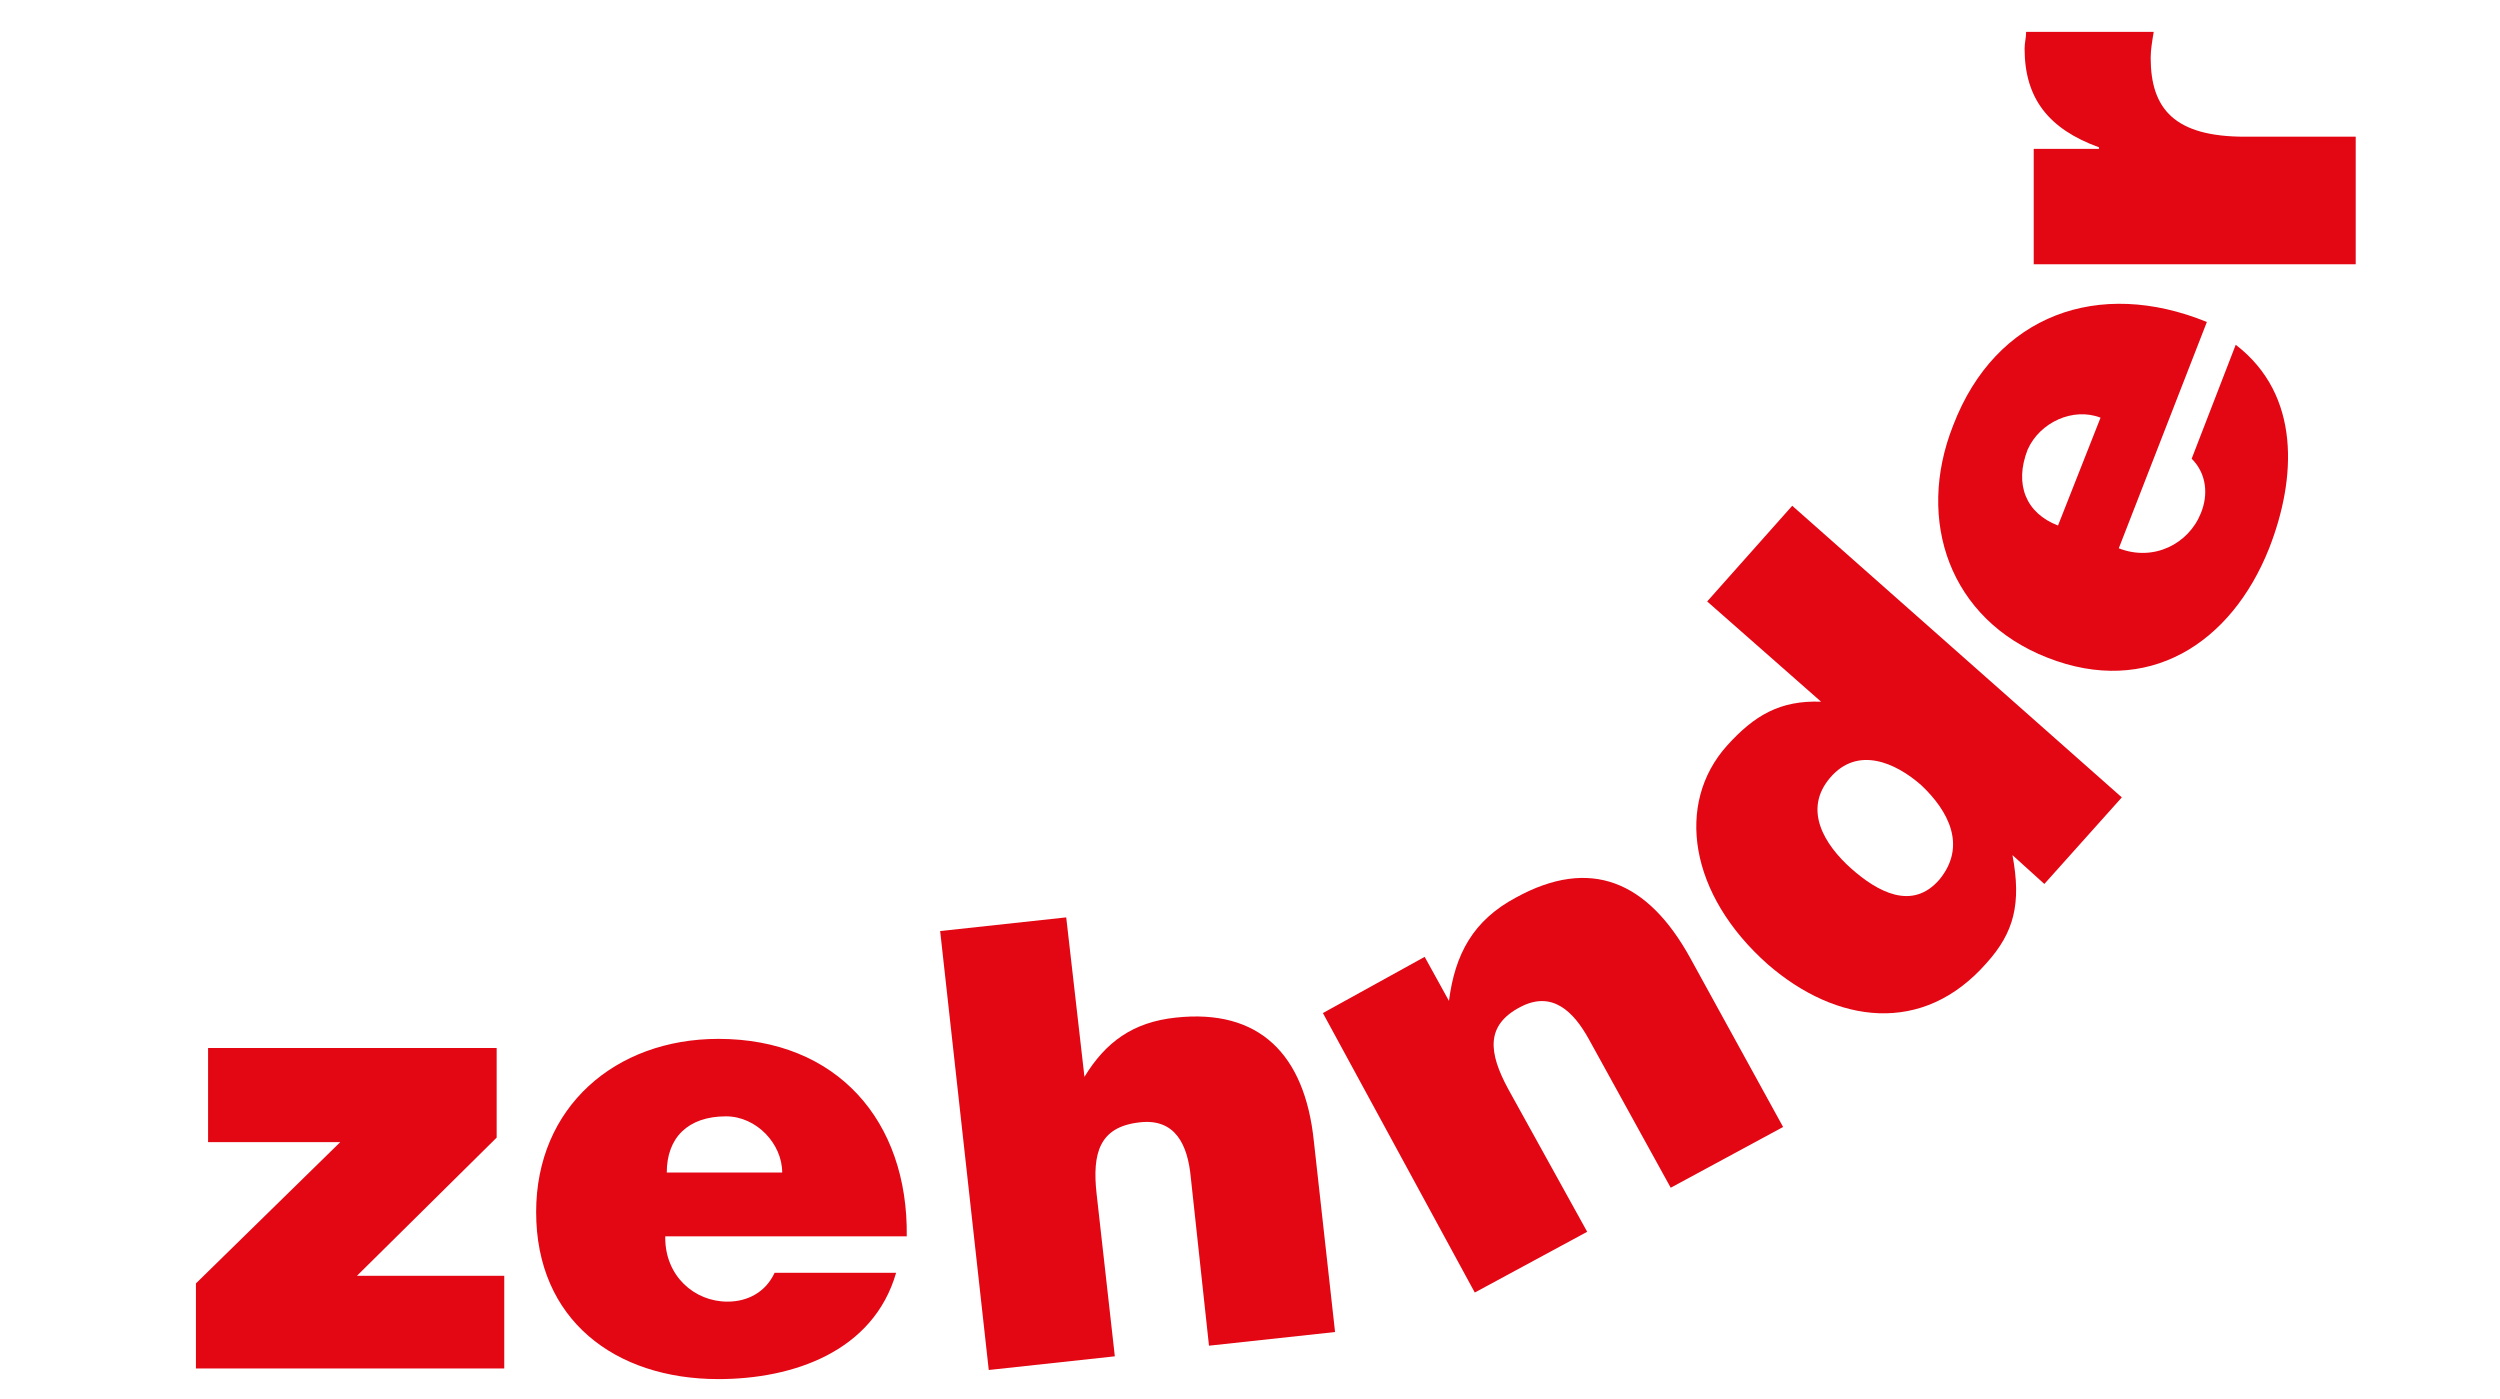
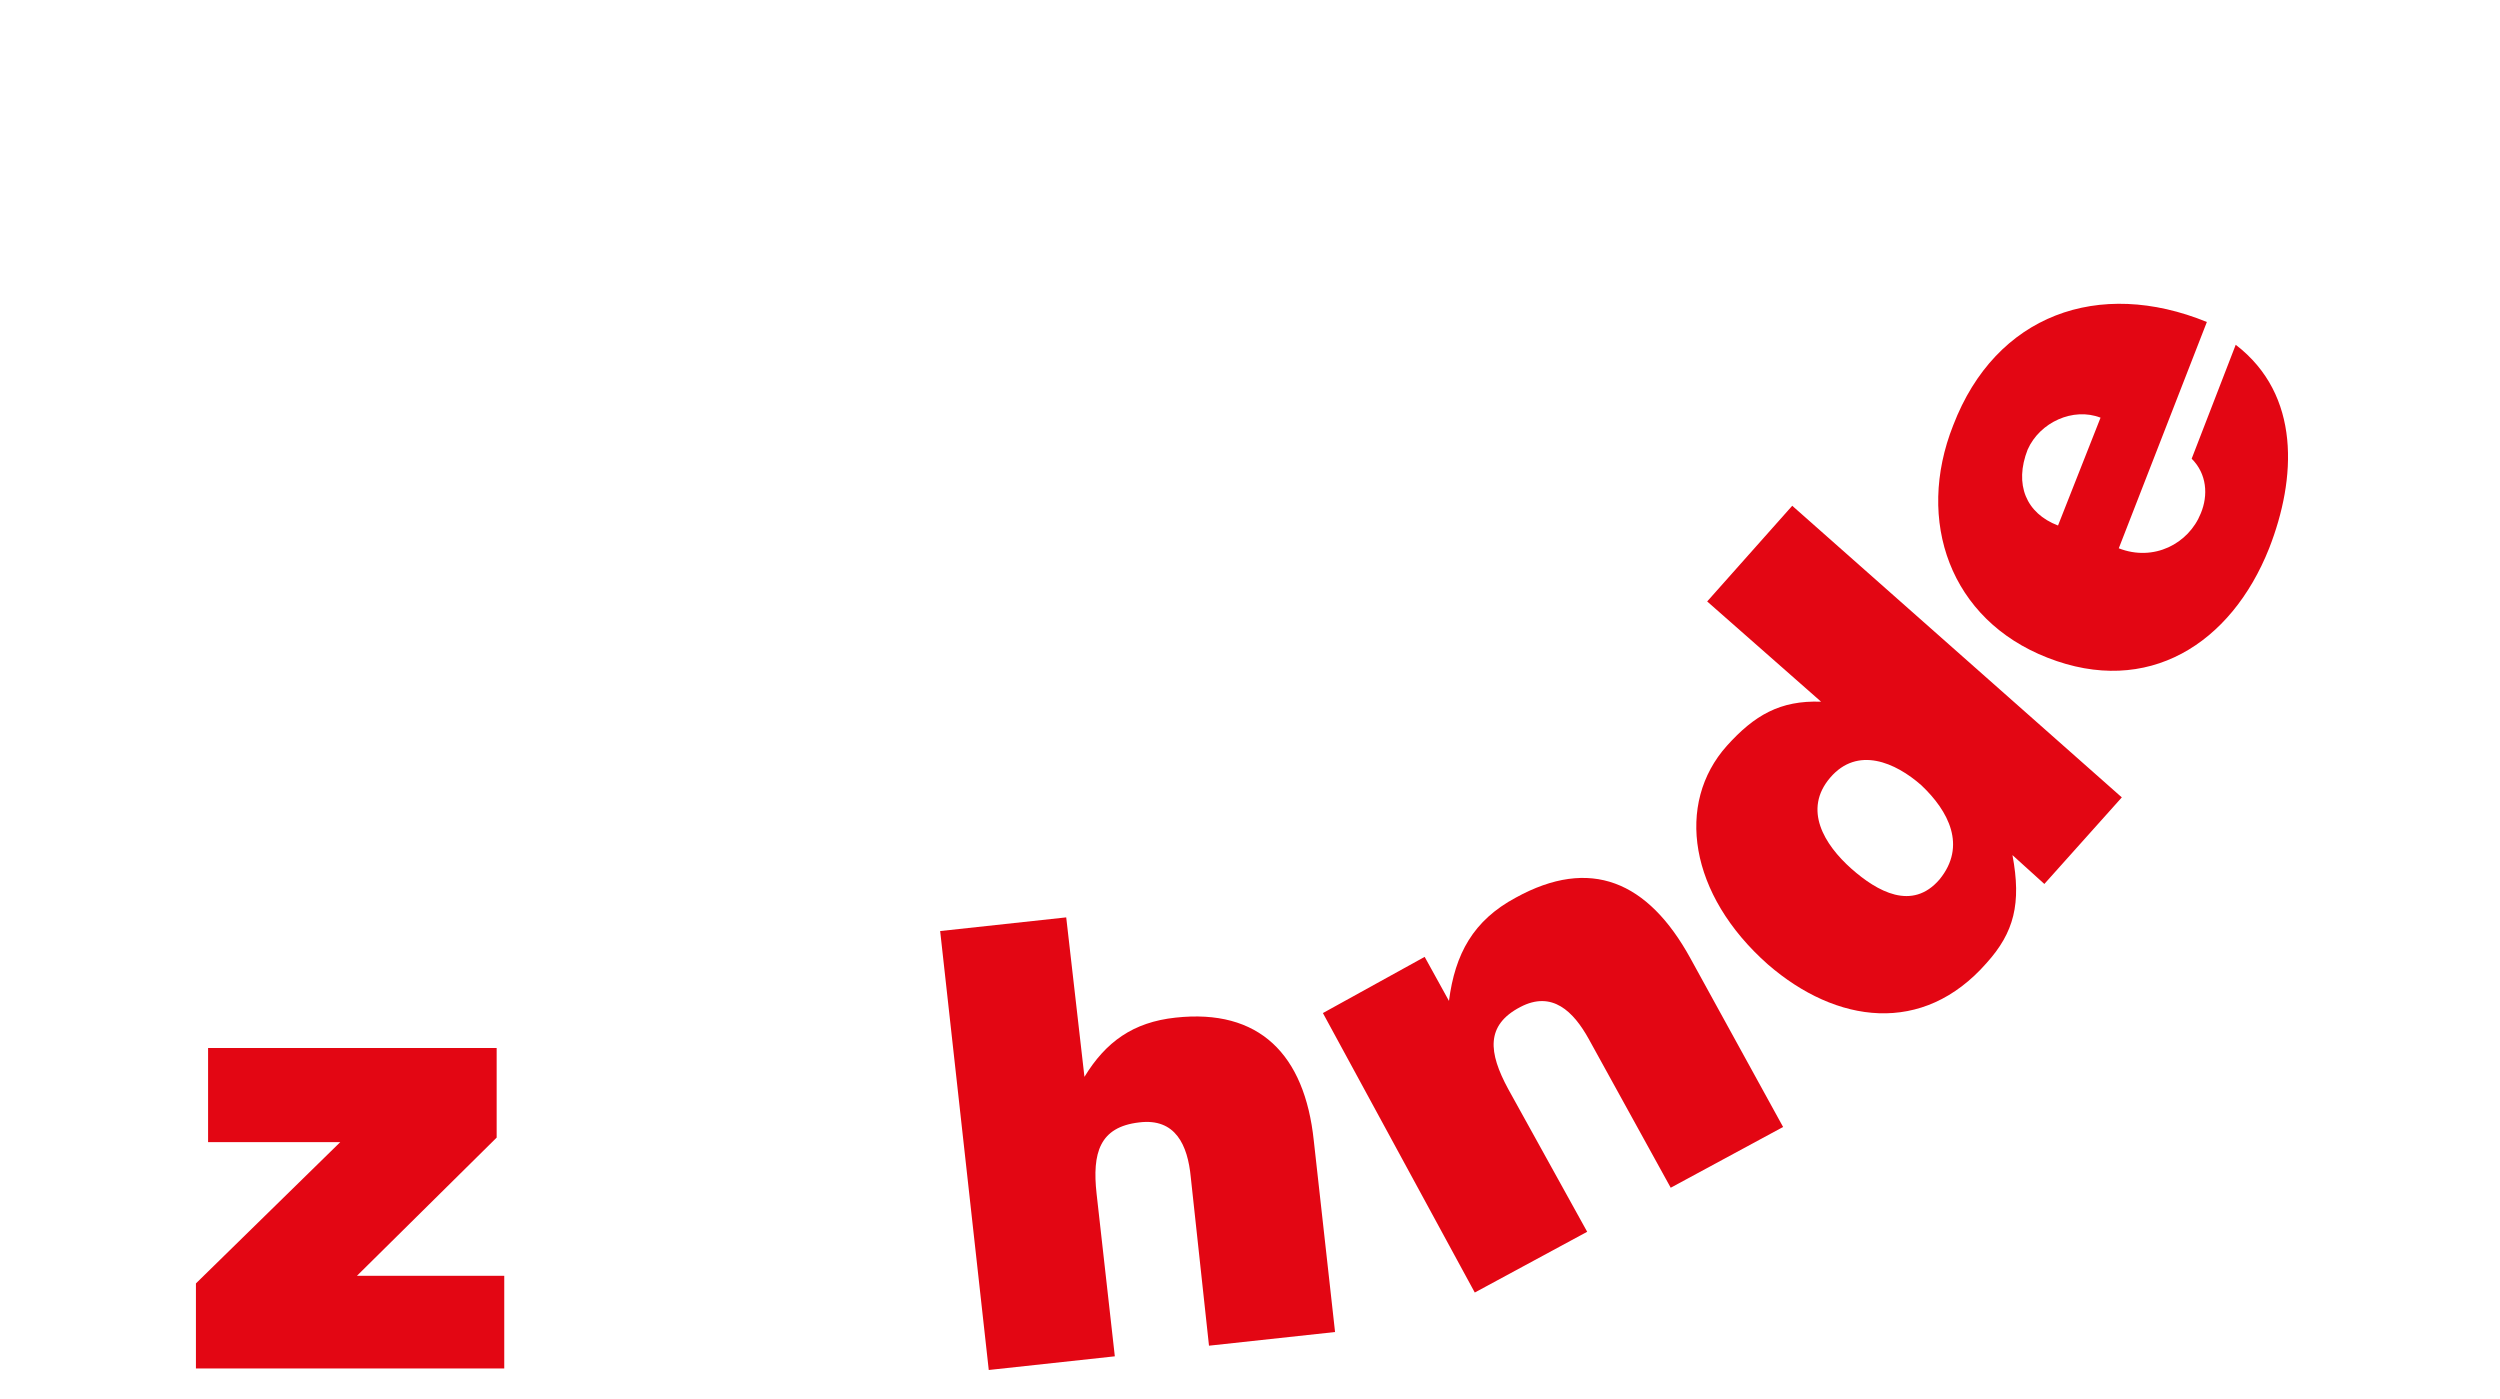
<svg xmlns="http://www.w3.org/2000/svg" version="1.1" id="Ebene_1" x="0px" y="0px" viewBox="0 0 164.6 92.1" style="enable-background:new 0 0 164.6 92.1;" xml:space="preserve">
  <style type="text/css">
	.st0{fill:#E30613;}
</style>
  <g>
    <polyline class="st0" points="12.9,90.1 12.9,84.5 22.4,75.2 13.7,75.2 13.7,69 32.7,69 32.7,74.9 23.5,84 33.2,84 33.2,90.1    12.9,90.1  " />
-     <path class="st0" d="M51.5,77.2c0-1.9-1.7-3.7-3.7-3.7c-2.5,0-3.9,1.4-3.9,3.7H51.5L51.5,77.2z M43.8,81.5c0,2.5,1.9,4.2,4.1,4.2   c1.3,0,2.5-0.6,3.1-1.9h8c-1.5,5.2-6.8,7-11.7,7c-6.8,0-12-3.9-12-11c0-6.9,5.2-11.4,12-11.4c7.8,0,12.5,5.4,12.4,13H43.8" />
    <path class="st0" d="M61.9,61.3l8.3-0.9l1.2,10.5c1.4-2.3,3.2-3.6,6-3.9c5.5-0.6,8.5,2.4,9.1,8.1l1.4,12.6l-8.3,0.9l-1.2-11.1   c-0.2-2.1-1-3.9-3.4-3.6c-2.6,0.3-3.1,2-2.8,4.7l1.2,10.7l-8.3,0.9L61.9,61.3" />
    <path class="st0" d="M87.1,66.7l6.7-3.7l1.6,2.9c0.4-3.1,1.6-5.3,4.4-6.8c4.9-2.7,8.7-1.1,11.5,4l6.1,11.1l-7.4,4l-5.4-9.8   c-1-1.8-2.4-3.2-4.5-2.1c-2.3,1.2-2.1,3-0.8,5.4l5.2,9.4l-7.4,4L87.1,66.7" />
    <path class="st0" d="M126.5,51.7c-1.7-1.5-4.2-2.6-6-0.5c-1.8,2.1-0.4,4.4,1.4,6c1.7,1.5,4,2.8,5.8,0.7   C129.5,55.7,128.3,53.4,126.5,51.7L126.5,51.7z M134.6,58.2l-2.1-1.9c0.6,3.2,0.1,5.1-1.7,7.1c-4.2,4.8-9.9,4-14.4,0.1   c-5.2-4.6-6.1-10.6-2.7-14.4c1.8-2,3.5-3,6.2-2.9l-7.5-6.6l5.6-6.3l21.7,19.2L134.6,58.2" />
    <path class="st0" d="M138.3,27.5c-1.8-0.7-4,0.3-4.8,2.1c-0.9,2.3-0.1,4.2,2,5L138.3,27.5L138.3,27.5z M139.5,36.1   c2.3,0.9,4.6-0.3,5.4-2.3c0.5-1.2,0.4-2.6-0.6-3.6l2.9-7.5c4.3,3.3,4,8.8,2.2,13.4c-2.5,6.3-8,9.8-14.6,7.2   c-6.4-2.5-8.7-9-6.2-15.3c2.8-7.3,9.6-9.7,16.7-6.8L139.5,36.1" />
-     <path class="st0" d="M133.9,17.4V9.8h4.3V9.7c-3.3-1.2-4.9-3.2-4.9-6.5c0-0.4,0.1-0.7,0.1-1.1h8.4c-0.1,0.6-0.2,1.2-0.2,1.7   c0,3.4,1.6,5.2,6.2,5.2h7.3v8.4L133.9,17.4" />
  </g>
</svg>